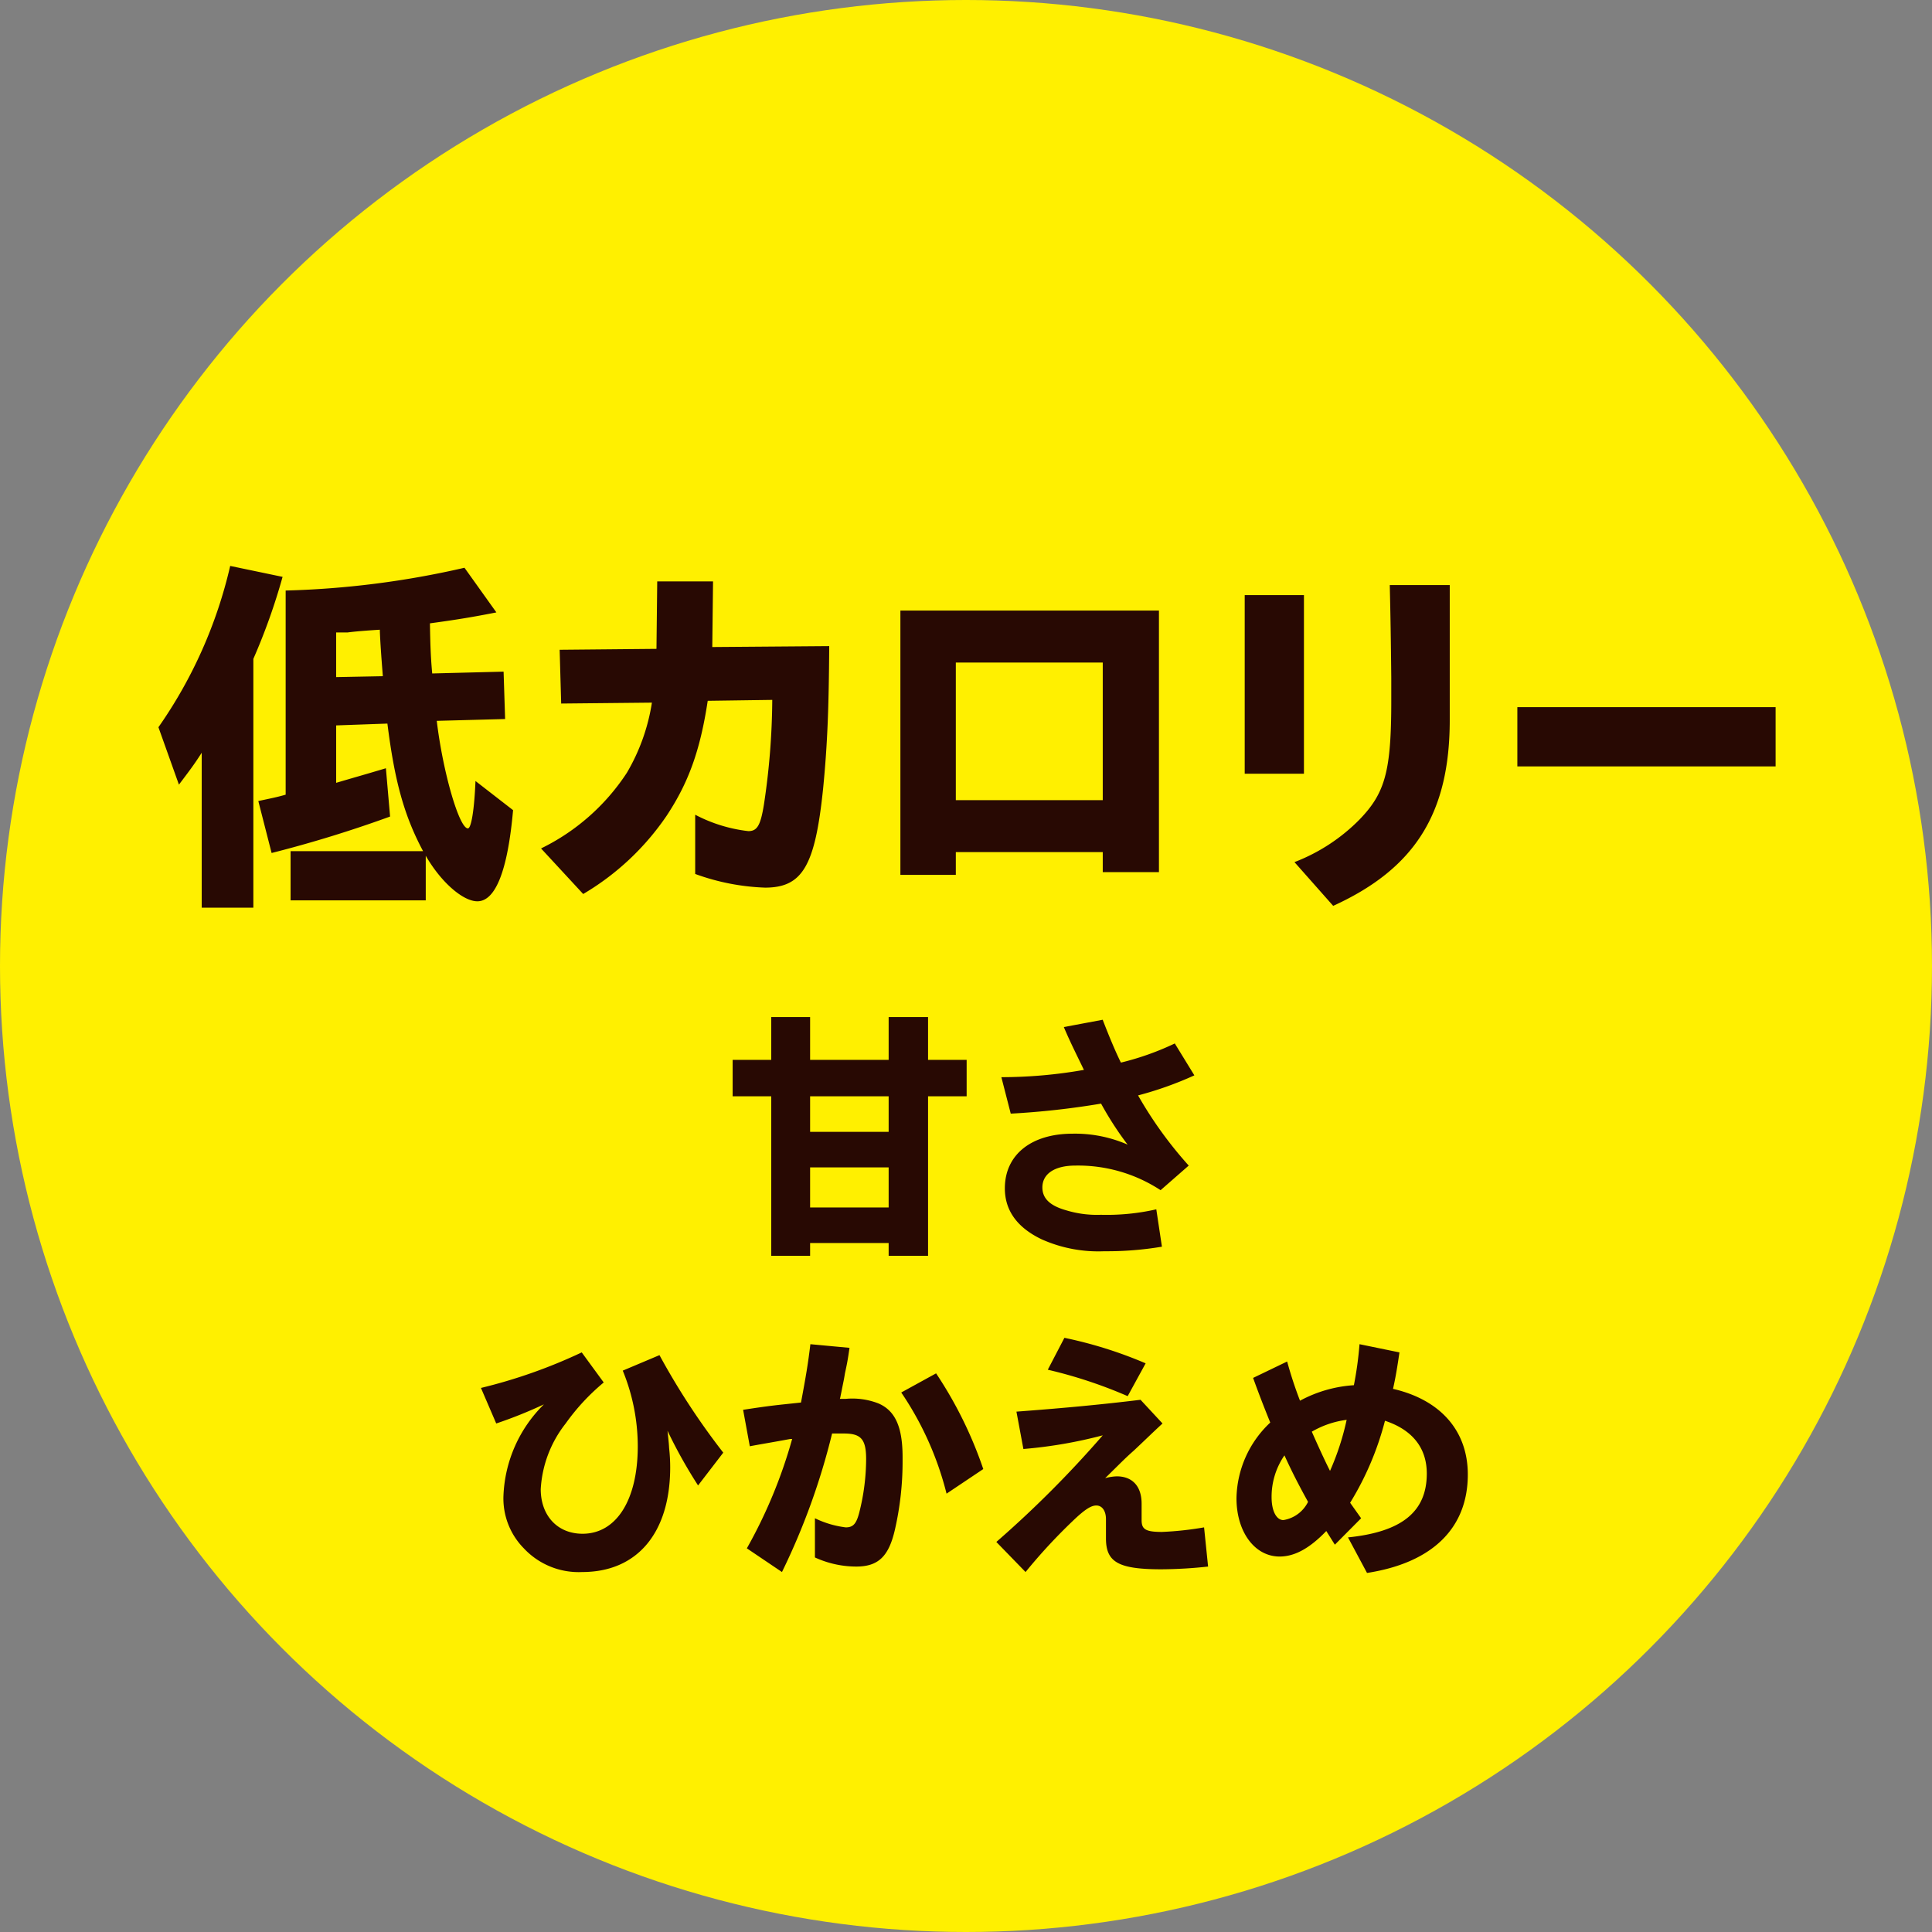
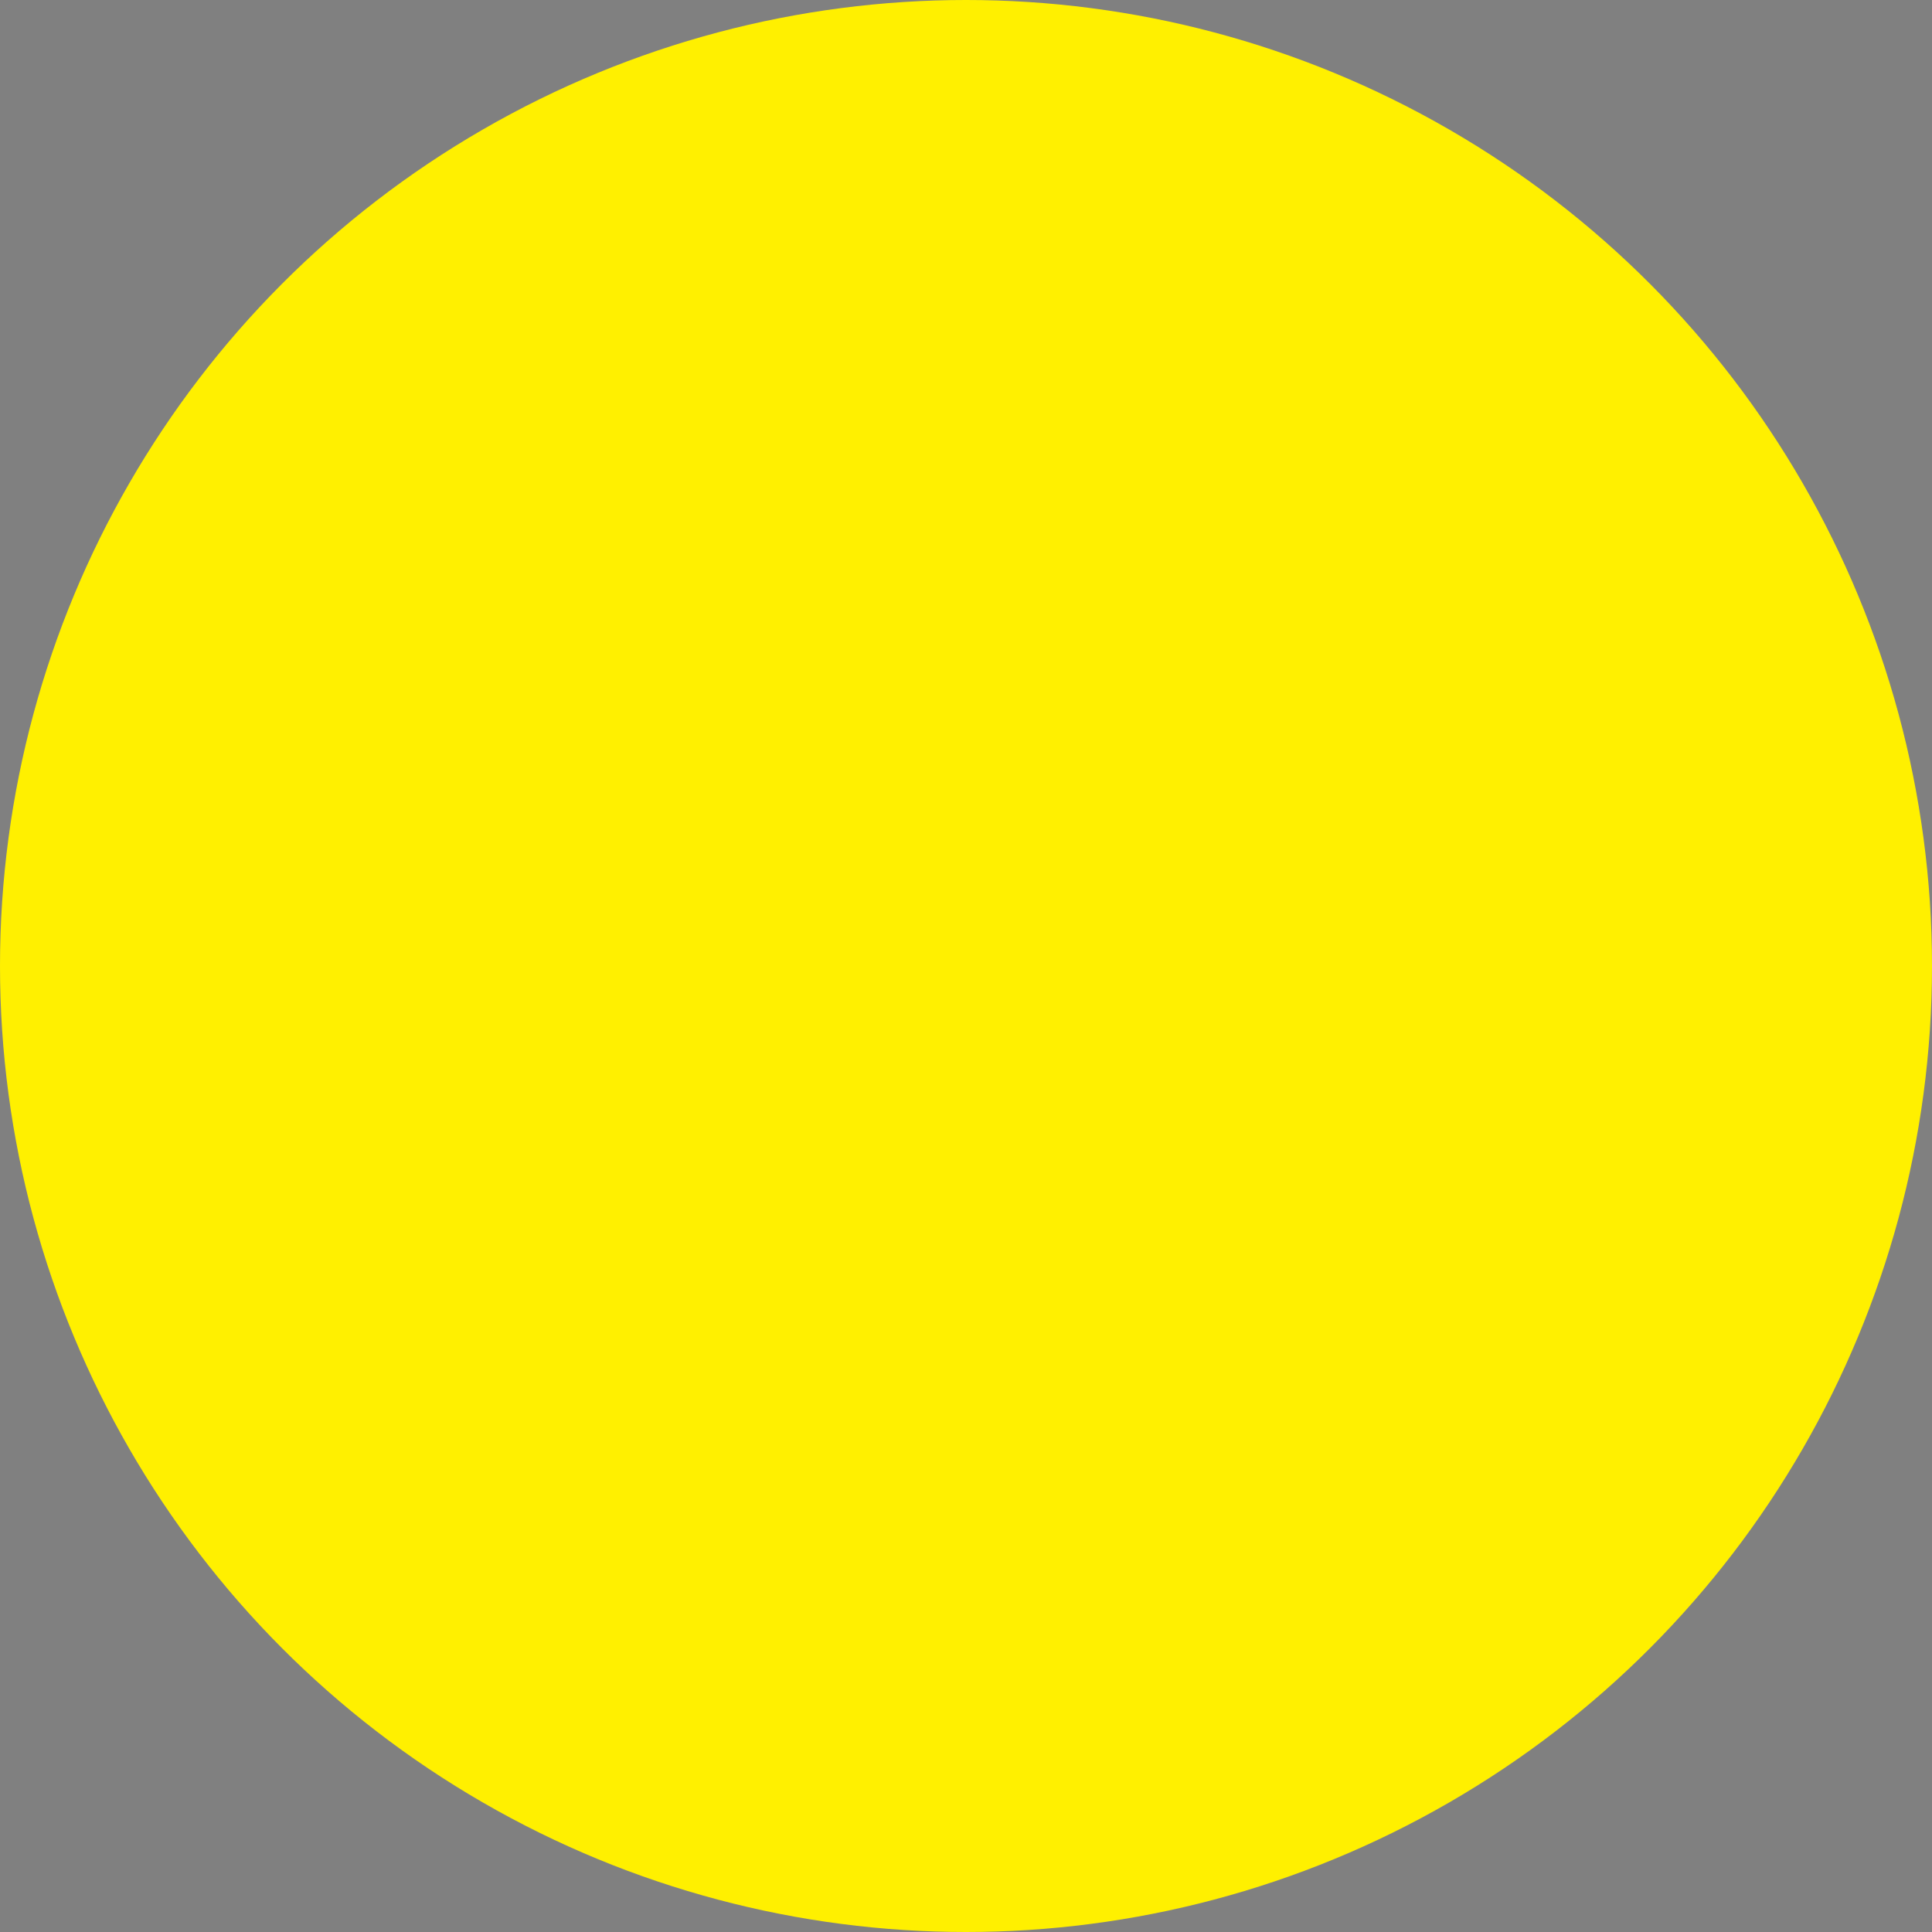
<svg xmlns="http://www.w3.org/2000/svg" id="_2" data-name="2" width="212" height="212" viewBox="0 0 212 212">
  <rect x="0" y="0" width="212" height="212" fill="#808080" stroke="none" />
  <defs>
    <style>
      .cls-1 {
        fill: #fff000;
      }

      .cls-2 {
        fill: #280903;
        fill-rule: evenodd;
      }
    </style>
  </defs>
  <circle id="楕円形_1" data-name="楕円形 1" class="cls-1" cx="106" cy="106" r="106" />
-   <path id="低カロリー_甘さ_ひかえめ" data-name="低カロリー 甘さ ひかえめ" class="cls-2" d="M305.886,10782.6l5.624-.2c0.791,6.3,1.833,10.1,3.916,14h-14.54v5.4h14.832v-4.9c1.666,2.9,4.082,5,5.665,5,2,0,3.333-3.4,3.917-10l-4.125-3.2c-0.125,3.1-.458,5.2-0.833,5.2-0.958,0-2.75-6.2-3.416-11.8l7.5-.2-0.167-5.2-7.832.2c-0.167-1.8-.208-3.1-0.25-5.5,2.958-.4,4.749-0.7,7.291-1.2l-3.5-4.9a98.488,98.488,0,0,1-19.622,2.5v22.4c-1.042.3-1.625,0.4-3,.7l1.458,5.7a135.145,135.145,0,0,0,13-4l-0.459-5.3c-2.333.7-3.083,0.9-5.457,1.6v-6.3Zm0-10.2h1.25c0.749-.1,1.916-0.2,3.541-0.3,0.041,1.3.166,3,.333,5.1l-5.124.1v-4.9Zm-14.748,30.2H296.8v-27.3a68.127,68.127,0,0,0,3.208-9l-5.749-1.2a50.685,50.685,0,0,1-7.874,17.7l2.249,6.3c1.208-1.6,1.667-2.2,2.5-3.5v17Zm56.021-28.6,0.083-7.2h-6.124l-0.083,7.4-10.624.1,0.167,5.9,9.957-.1a21.731,21.731,0,0,1-2.75,7.7,23.613,23.613,0,0,1-9.415,8.3l4.624,5a28.684,28.684,0,0,0,9.165-8.6c2.375-3.6,3.667-7.1,4.5-12.6l7.082-.1a79.362,79.362,0,0,1-.917,11.5c-0.374,2.3-.749,2.9-1.708,2.9a16.542,16.542,0,0,1-5.832-1.8v6.5a24.8,24.8,0,0,0,7.665,1.5c4.125,0,5.5-2.4,6.375-10.9,0.458-4.7.624-8.6,0.666-15.6Zm20.642-4v29h6.082v-2.5h16.123v2.2h6.166V10770H367.8Zm6.082,20.8v-15.1h16.123v15.1H373.883Zm38.2-22.5h-6.5v19.6h6.5v-19.6Zm16-1.1H421.5c0.083,3.4.125,6.1,0.166,10.2v2.5c0,7.7-.666,10.1-3.457,13a20.165,20.165,0,0,1-7.166,4.7l4.249,4.8c9-4.1,12.79-10.2,12.79-20.4v-14.8Zm7.416,19.9h28.339v-6.5H435.5v6.5Zm-81.87,36.2v17.5h4.265v-1.4h8.618v1.4h4.324v-17.5h4.235v-4h-4.235v-4.7h-4.324v4.7h-8.618v-4.7h-4.265v4.7h-4.235v4h4.235Zm4.265,0h8.618v3.9h-8.618v-3.9Zm0,7.8h8.618v4.4h-8.618v-4.4Zm27.84-15.4c0.677,1.6,1.382,3,2.206,4.7a52.436,52.436,0,0,1-9.059.8l1.029,4a88.485,88.485,0,0,0,9.912-1.1,35.986,35.986,0,0,0,2.912,4.5,14.42,14.42,0,0,0-6.029-1.2c-4.53,0-7.442,2.3-7.442,6,0,2.4,1.324,4.3,4.059,5.6a15.239,15.239,0,0,0,6.853,1.3,36.371,36.371,0,0,0,6.324-.5l-0.617-4.1a24.469,24.469,0,0,1-6.089.6,11.569,11.569,0,0,1-3.824-.5c-1.764-.5-2.588-1.3-2.588-2.5,0-1.5,1.353-2.4,3.618-2.4a16.515,16.515,0,0,1,9.353,2.7l3.088-2.7a43.919,43.919,0,0,1-5.559-7.7,38.6,38.6,0,0,0,6.177-2.2l-2.147-3.5a30.443,30.443,0,0,1-5.912,2.1c-0.647-1.3-1.382-3.1-2-4.7Zm-52.9,35.7a57.41,57.41,0,0,1-11.059,3.9l1.677,3.9a49.666,49.666,0,0,0,5.235-2.1,14.888,14.888,0,0,0-4.441,10,7.787,7.787,0,0,0,2.235,5.8,8.228,8.228,0,0,0,6.412,2.6c6.03,0,9.648-4.3,9.648-11.5a19.153,19.153,0,0,0-.118-2.1c-0.029-.5-0.029-0.5-0.176-1.9a53.522,53.522,0,0,0,3.353,6l2.765-3.6a78.332,78.332,0,0,1-7-10.7l-4.029,1.7a21.954,21.954,0,0,1,1.647,8.3c0,5.9-2.353,9.6-6.059,9.6-2.765,0-4.589-2-4.589-4.9a12.791,12.791,0,0,1,2.736-7.2,23.566,23.566,0,0,1,4.176-4.5Zm25.09-.9c-0.264,2.2-.47,3.4-1.029,6.4-2.765.3-3.089,0.3-6.353,0.8l0.735,4c1.588-.3,2.294-0.4,4.441-0.8h0.206a53.964,53.964,0,0,1-4.971,12l3.853,2.6a74.971,74.971,0,0,0,5.5-15.2H361.6c1.853,0,2.441.6,2.441,2.8a24.041,24.041,0,0,1-.735,5.8c-0.324,1.3-.677,1.7-1.5,1.7a10.669,10.669,0,0,1-3.383-1v4.3a10.9,10.9,0,0,0,4.53,1c2.412,0,3.559-1.1,4.235-4a33.44,33.44,0,0,0,.853-7.7v-0.3c0-3.3-.794-5.1-2.647-5.9a7.905,7.905,0,0,0-3.618-.5h-0.617l0.029-.1,0.029-.1c0.03-.2,0,0,0.118-0.6,0.235-1.2.235-1.1,0.382-2,0.236-1.1.3-1.4,0.5-2.8Zm9.971,5.3a34.8,34.8,0,0,1,4.971,11.1l4.03-2.7a44.988,44.988,0,0,0-5.177-10.5Zm16.081-2.5a51.025,51.025,0,0,1,8.765,2.9l1.971-3.6a46.723,46.723,0,0,0-8.913-2.8Zm10.177,3.3c-4.089.5-8.236,0.9-13.618,1.3l0.764,4.1a50.358,50.358,0,0,0,8.707-1.5,118.024,118.024,0,0,1-11.677,11.7l3.206,3.3a60.748,60.748,0,0,1,5.176-5.6c1.353-1.3,2.03-1.7,2.589-1.7,0.647,0,1.058.6,1.058,1.5v2.1c0,2.6,1.324,3.4,6.089,3.4a49.75,49.75,0,0,0,5.118-.3l-0.441-4.3a35.679,35.679,0,0,1-4.618.5c-1.824,0-2.236-.3-2.236-1.3v-1.8c0-1.9-1-3-2.735-3a5.562,5.562,0,0,0-1.265.2c1.736-1.7,2.206-2.2,3.118-3,1.177-1.1,2.088-2,3.177-3Zm24.028-6.1a38.862,38.862,0,0,1-.618,4.5,14.346,14.346,0,0,0-5.912,1.7,44.678,44.678,0,0,1-1.412-4.3l-3.735,1.8c0.647,1.8,1.235,3.3,1.882,4.9a11.647,11.647,0,0,0-3.706,8.3c0,3.7,2,6.4,4.736,6.4,1.647,0,3.294-.9,5.118-2.8l0.941,1.5,2.882-2.9-1.206-1.7a32.843,32.843,0,0,0,3.824-9c3.03,1,4.588,3,4.588,5.8,0,4.2-2.764,6.4-8.647,7l2.088,3.9c7.148-1.1,11.06-4.9,11.06-10.8,0-4.8-3-8.2-8.207-9.4,0.294-1.3.471-2.4,0.706-4Zm-1.412,8.3a28.719,28.719,0,0,1-1.824,5.6c-0.617-1.2-1.47-3.1-2-4.3A10.137,10.137,0,0,1,416.767,10858.8Zm-6.824,3.9c0.912,2,1.706,3.5,2.588,5.1a3.661,3.661,0,0,1-2.706,2c-0.764,0-1.294-1-1.294-2.5A8,8,0,0,1,409.943,10862.7Z" transform="translate(-269 -10703)" />
</svg>